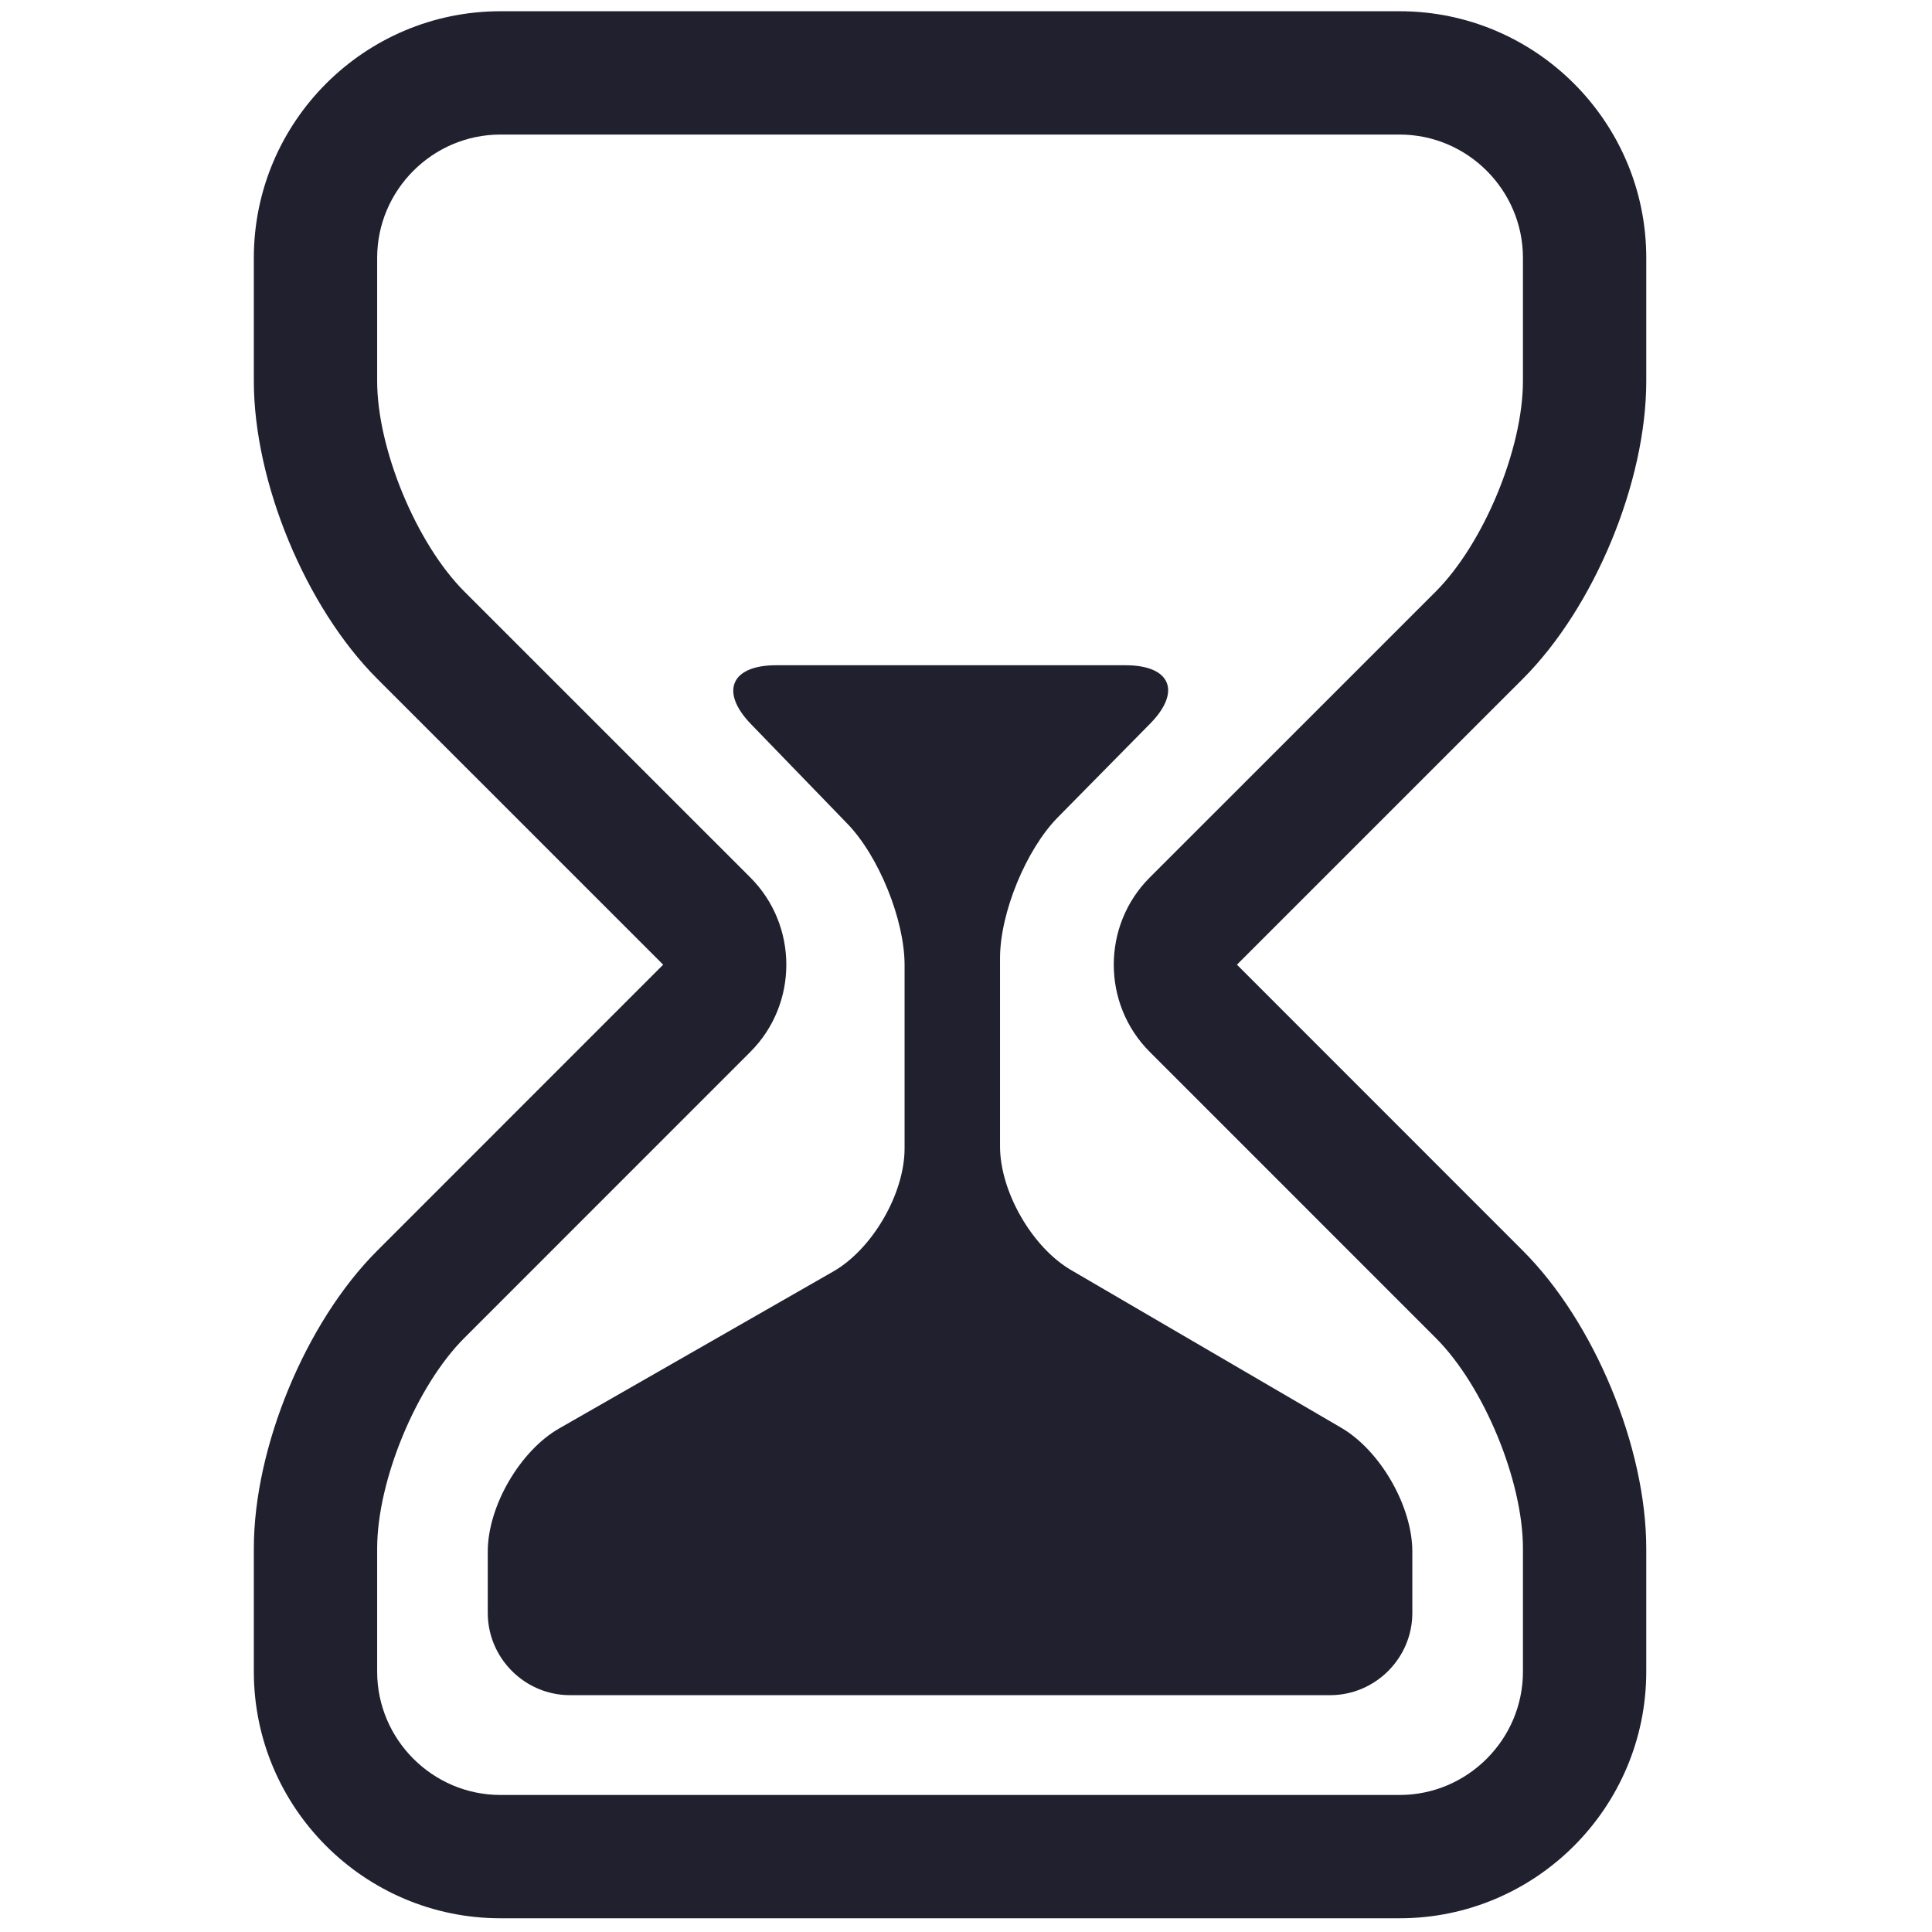
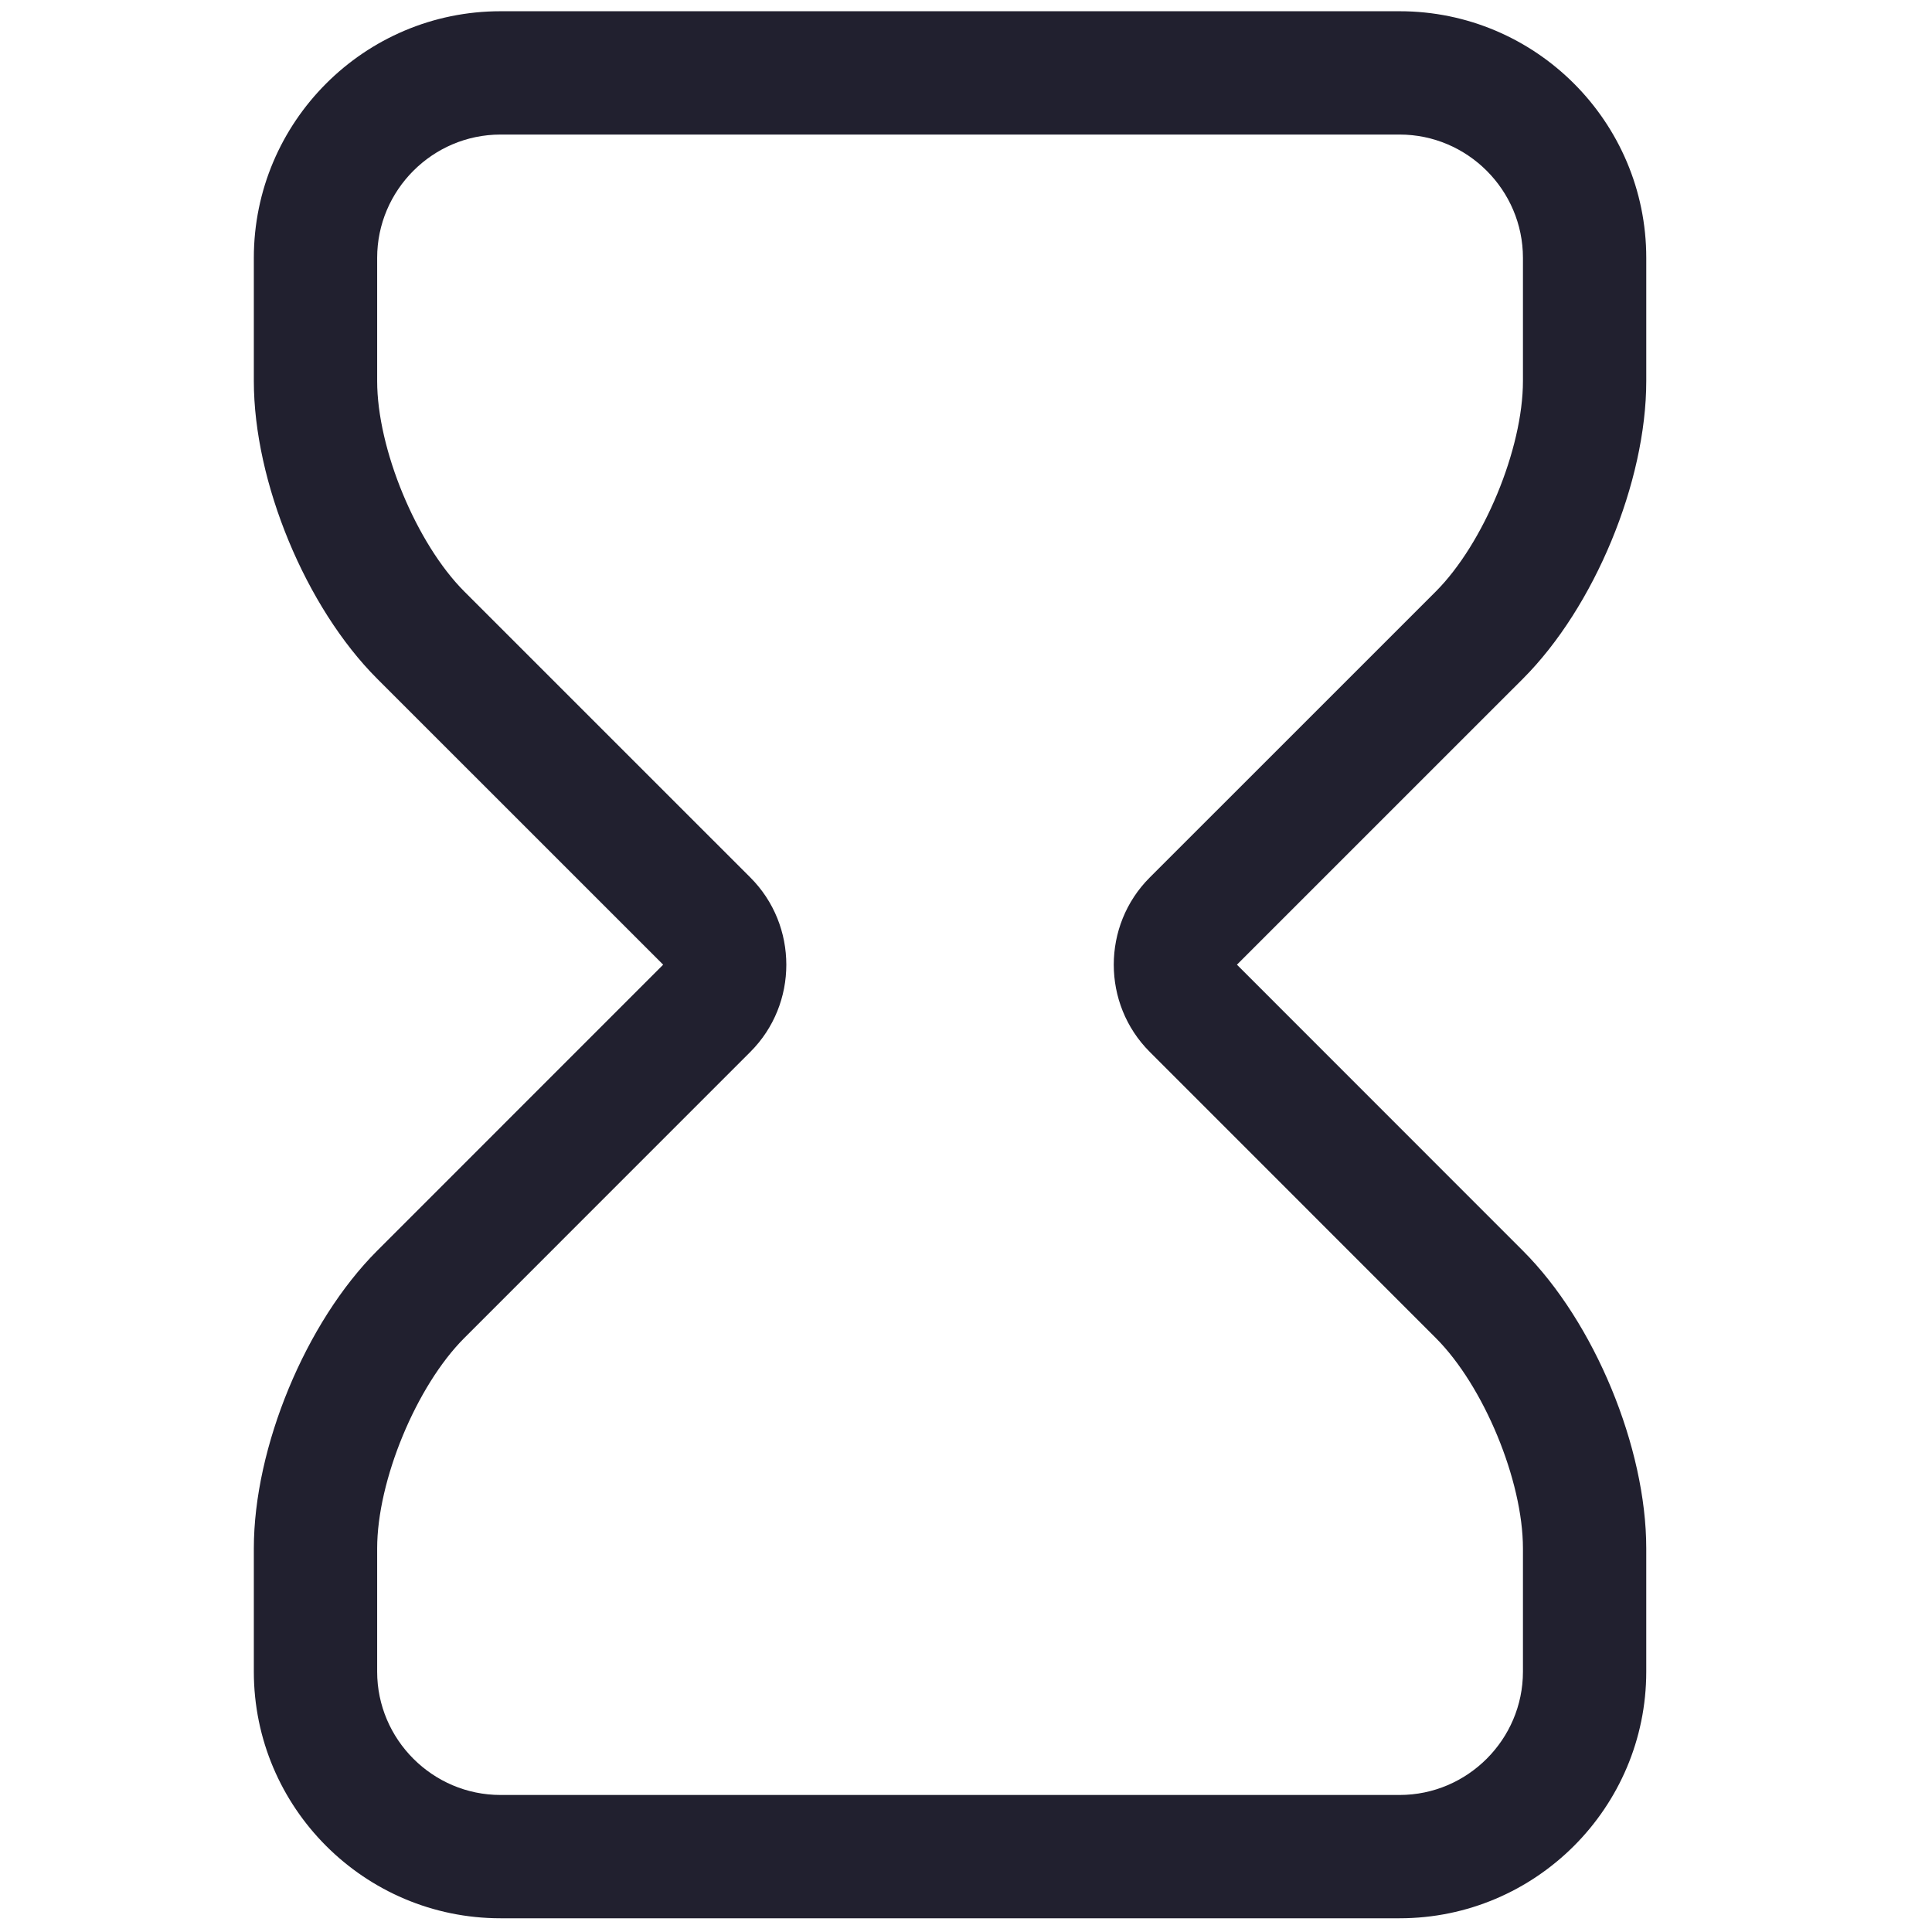
<svg xmlns="http://www.w3.org/2000/svg" width="1200pt" height="1200pt" viewBox="0 0 1200 1200">
  <g fill="#21202f" fill-rule="evenodd">
-     <path d="m665.25 788.85c-24.254-14.172-44.117-48.766-44.117-76.852v-116.84c0-28.082 16.137-67.43 35.871-87.473l57.293-58.133c19.711-19.992 12.871-36.359-15.215-36.359h-217.02c-28.082 0-35.078 16.52-15.523 36.664l59.797 61.789c19.531 20.195 35.516 59.668 35.516 87.75v113.9c0 28.086-19.941 62.477-44.297 76.445l-170.27 97.504c-24.355 13.941-44.324 48.359-44.324 76.441v38.148c0 28.059 23.004 51.062 51.066 51.062h472.13c28.062 0 51.066-23.004 51.066-51.062v-38.148c0-28.082-19.863-62.68-44.121-76.848z" />
    <path d="m869.33 6.981h-558.48c-84.488 0-153.19 68.707-153.19 153.19v76.492c0 62.734 32.219 140.53 76.594 184.9l177.65 177.62-177.65 177.68c-44.375 44.348-76.594 122.14-76.594 184.9v76.52c0 84.457 68.703 153.19 153.19 153.19h558.48c84.484 0 153.19-68.734 153.19-153.19v-76.52c0-62.758-32.223-140.55-76.621-184.9l-177.62-177.68 177.65-177.62c44.375-44.426 76.598-122.17 76.598-184.9v-76.492c0-84.484-68.707-153.19-153.19-153.19m0 76.594c42.125 0 76.594 34.469 76.594 76.598v76.492c0 42.129-24.383 100.93-54.152 130.75l-177.65 177.62c-29.793 29.77-29.793 78.535 0 108.31l177.65 177.68c29.797 29.77 54.152 88.621 54.152 130.75v76.52c0 42.125-34.469 76.594-76.594 76.594h-558.48c-42.129 0-76.598-34.469-76.598-76.594v-76.52c0-42.129 24.359-100.98 54.152-130.75l177.65-177.68c29.797-29.773 29.77-78.539 0-108.31l-177.65-177.62c-29.793-29.82-54.152-88.621-54.152-130.75v-76.492c0-42.129 34.469-76.598 76.598-76.598h558.48" />
  </g>
</svg>